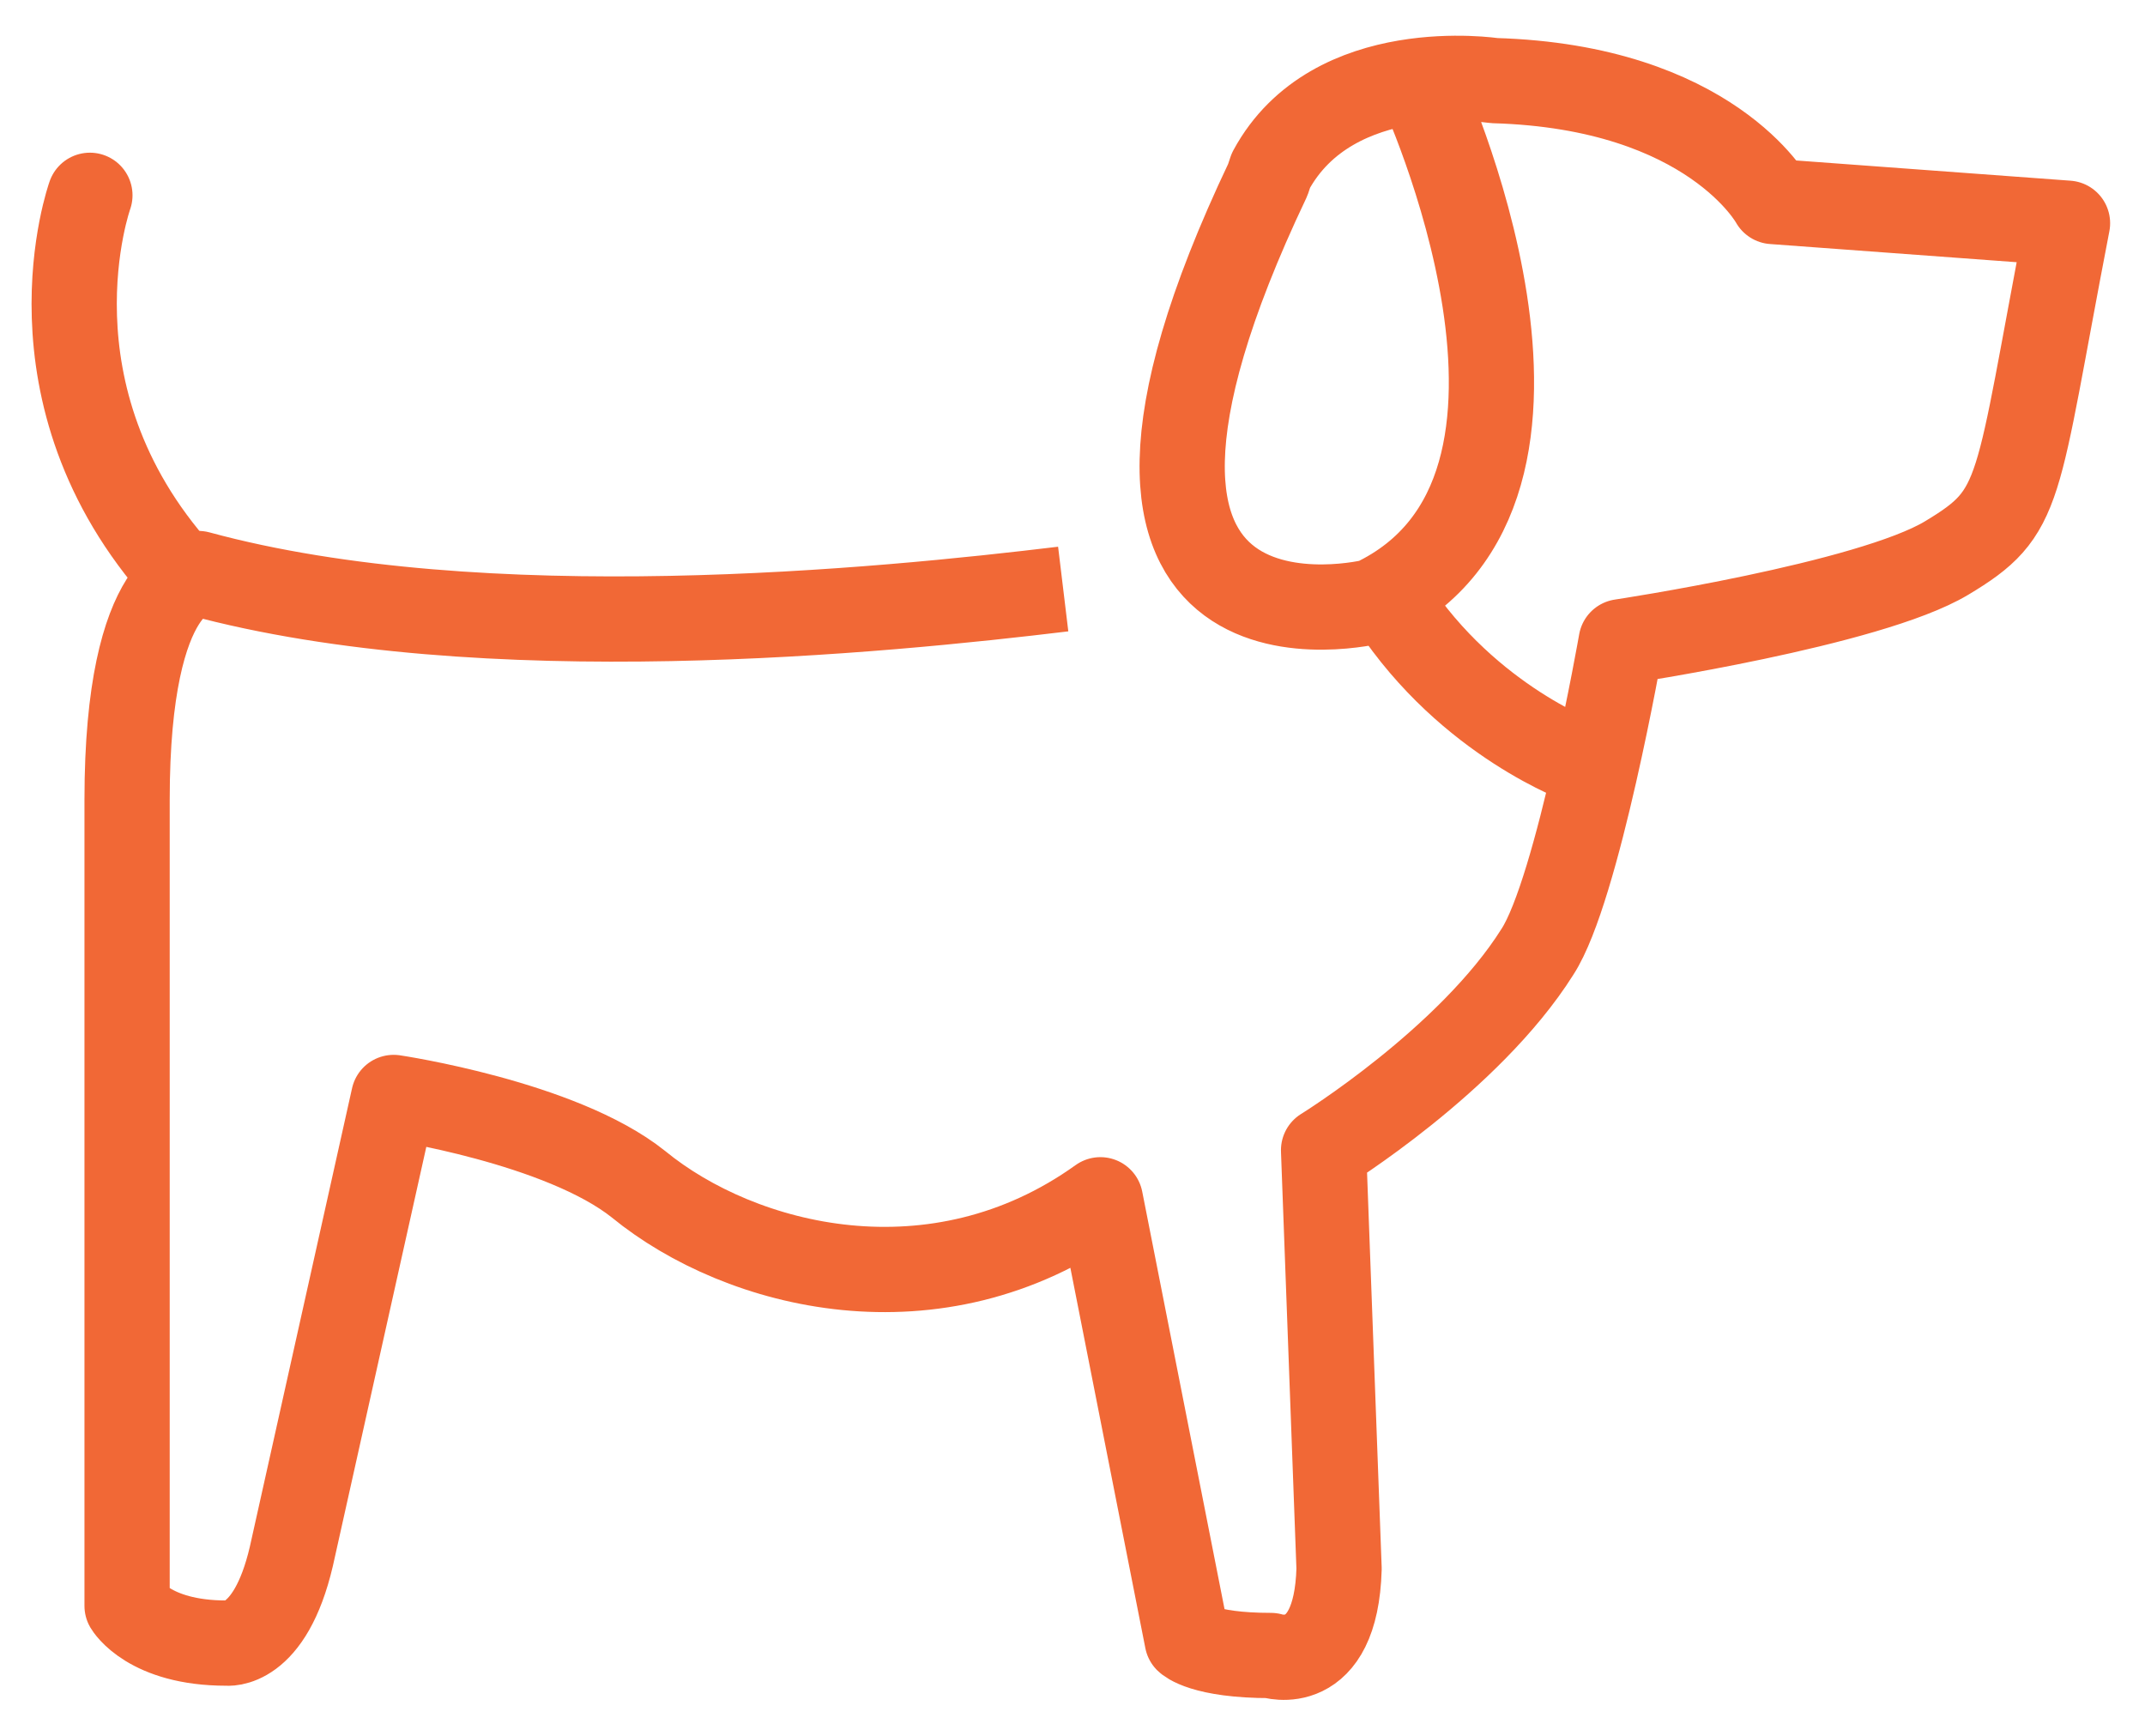
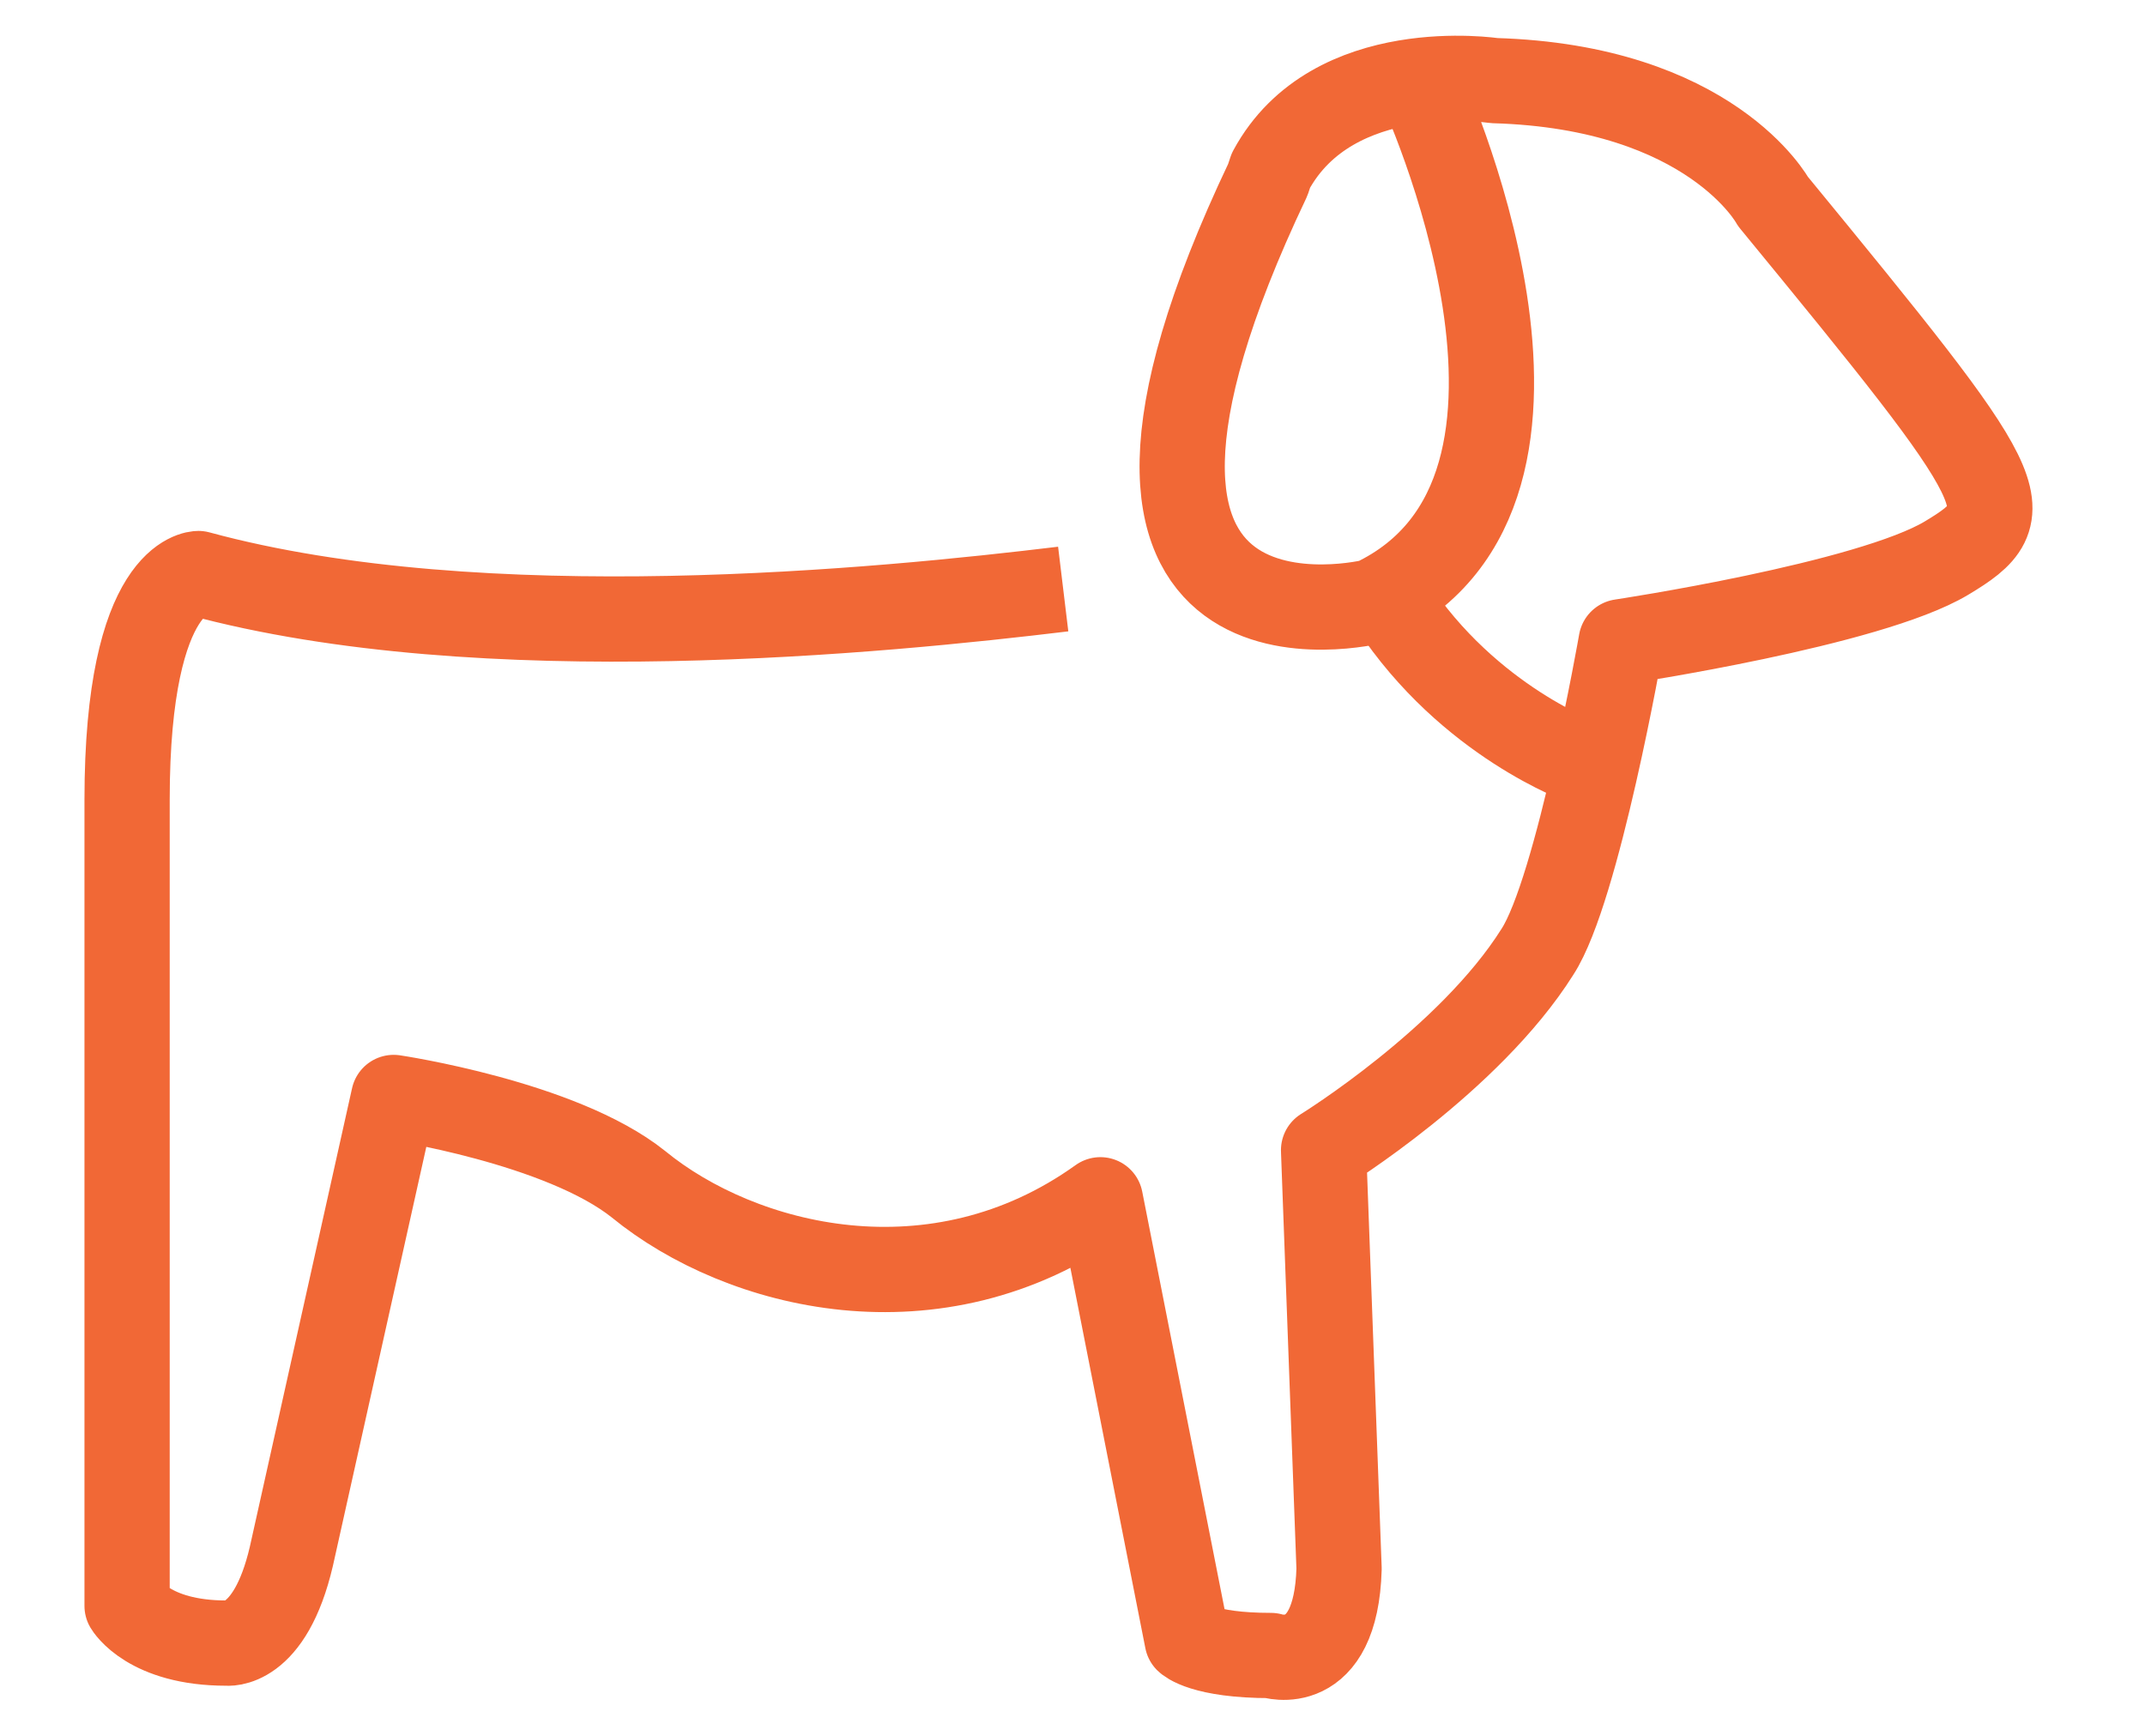
<svg xmlns="http://www.w3.org/2000/svg" version="1.1" id="Calque_2" x="0px" y="0px" viewBox="0 0 69.2 56" style="enable-background:new 0 0 69.2 56;" xml:space="preserve">
  <style type="text/css">
	.st0{fill:none;stroke:#F16836;stroke-width:2.75;stroke-linecap:round;stroke-miterlimit:10;}
	.st1{fill:none;stroke:#F16836;stroke-width:2.75;stroke-linejoin:round;stroke-miterlimit:10;}
	.st2{fill:none;stroke:#F16836;stroke-width:2.75;stroke-miterlimit:10;}
</style>
-   <path class="st0" d="M2.9,6.3c0,0-2.3,6.4,2.9,12.2" />
-   <path class="st1" d="M45.8,2.7c0,0,6.1,13.1-1.5,16.7c0,0-11.2,2.8-3.4-13.6L41,5.5c2-3.7,7.2-2.9,7.2-2.9c7,0.2,9,3.9,9,3.9  l9.5,0.7C65,16,65.3,16.5,62.8,18s-10.5,2.7-10.5,2.7s-1.4,8-2.7,10c-2.2,3.5-6.9,6.4-6.9,6.4l0.5,13.5c-0.1,3.5-2.2,2.8-2.2,2.8  c-2.2,0-2.7-0.5-2.7-0.5l-2.8-14.2c-5.3,3.8-11.6,2.2-14.9-0.5c-2.5-2-7.9-2.8-7.9-2.8L9.4,50.2c-0.7,3-2.1,2.8-2.1,2.8  c-2.5,0-3.2-1.2-3.2-1.2v-26c0-7.3,2.3-7.3,2.3-7.3c9.2,2.5,22.1,1.2,27.9,0.5" />
+   <path class="st1" d="M45.8,2.7c0,0,6.1,13.1-1.5,16.7c0,0-11.2,2.8-3.4-13.6L41,5.5c2-3.7,7.2-2.9,7.2-2.9c7,0.2,9,3.9,9,3.9  C65,16,65.3,16.5,62.8,18s-10.5,2.7-10.5,2.7s-1.4,8-2.7,10c-2.2,3.5-6.9,6.4-6.9,6.4l0.5,13.5c-0.1,3.5-2.2,2.8-2.2,2.8  c-2.2,0-2.7-0.5-2.7-0.5l-2.8-14.2c-5.3,3.8-11.6,2.2-14.9-0.5c-2.5-2-7.9-2.8-7.9-2.8L9.4,50.2c-0.7,3-2.1,2.8-2.1,2.8  c-2.5,0-3.2-1.2-3.2-1.2v-26c0-7.3,2.3-7.3,2.3-7.3c9.2,2.5,22.1,1.2,27.9,0.5" />
  <path class="st2" d="M51.1,24.6c0,0-3.7-1.3-6.2-5.1" />
</svg>